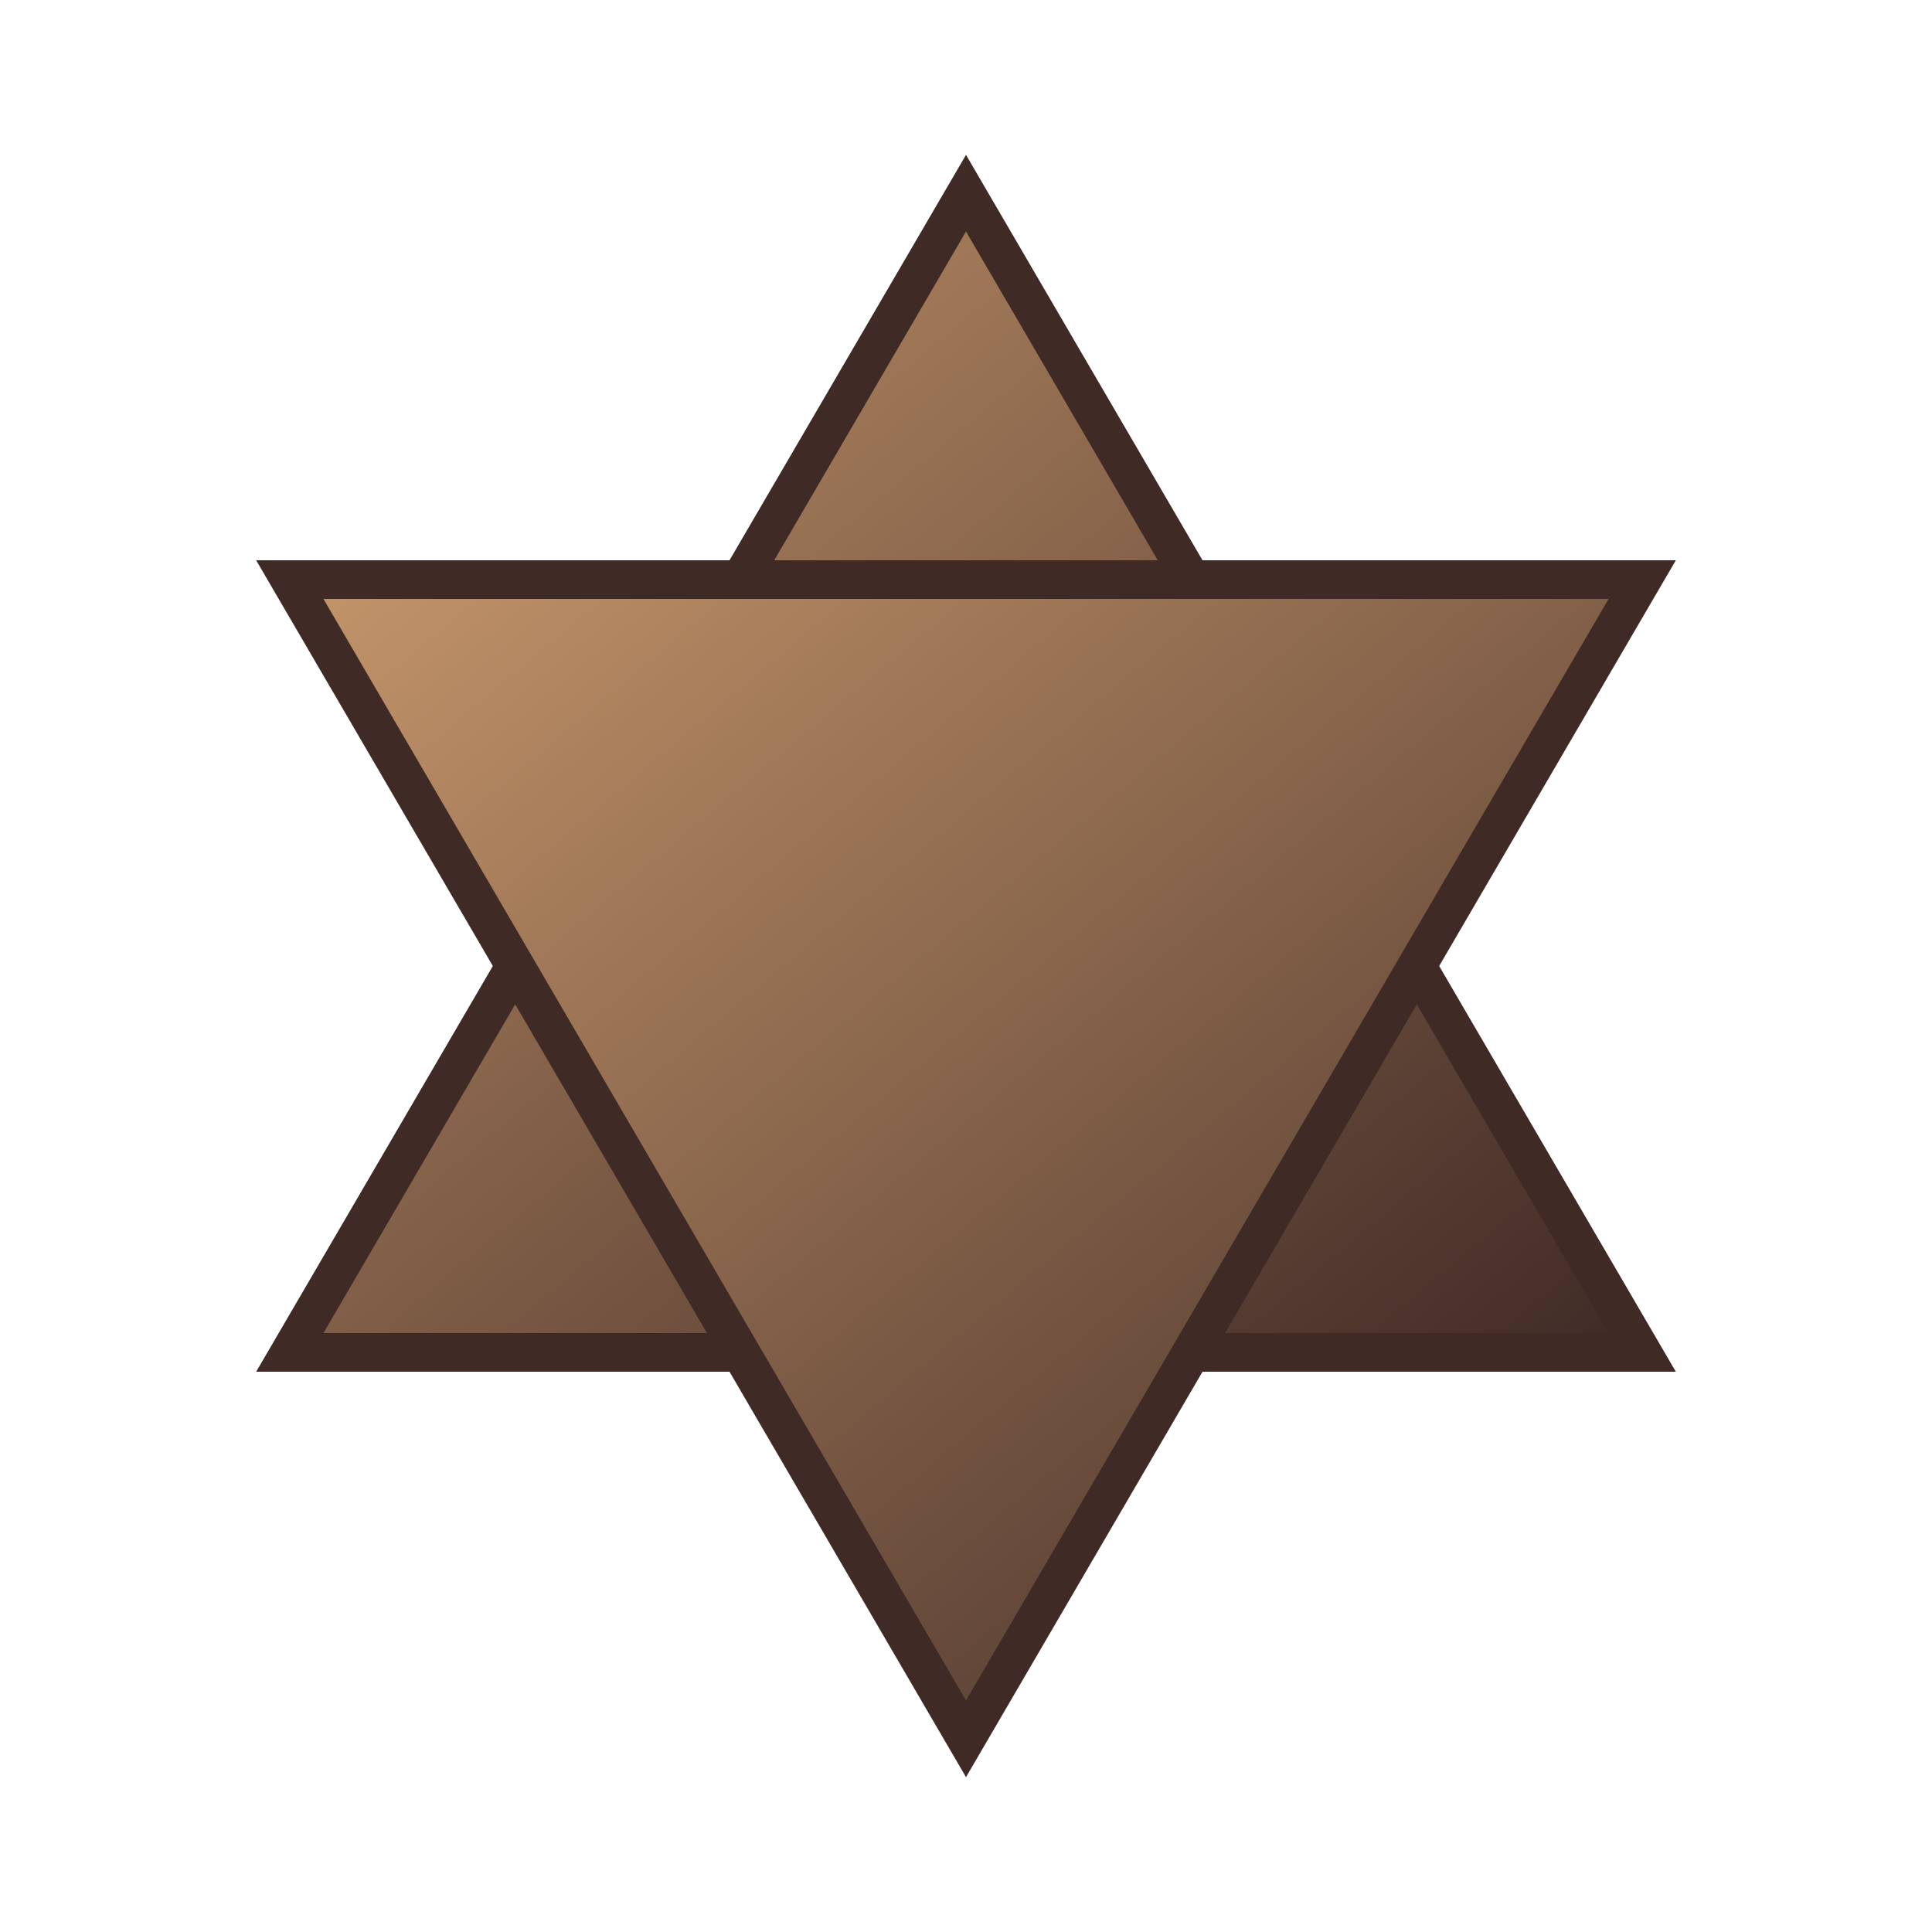
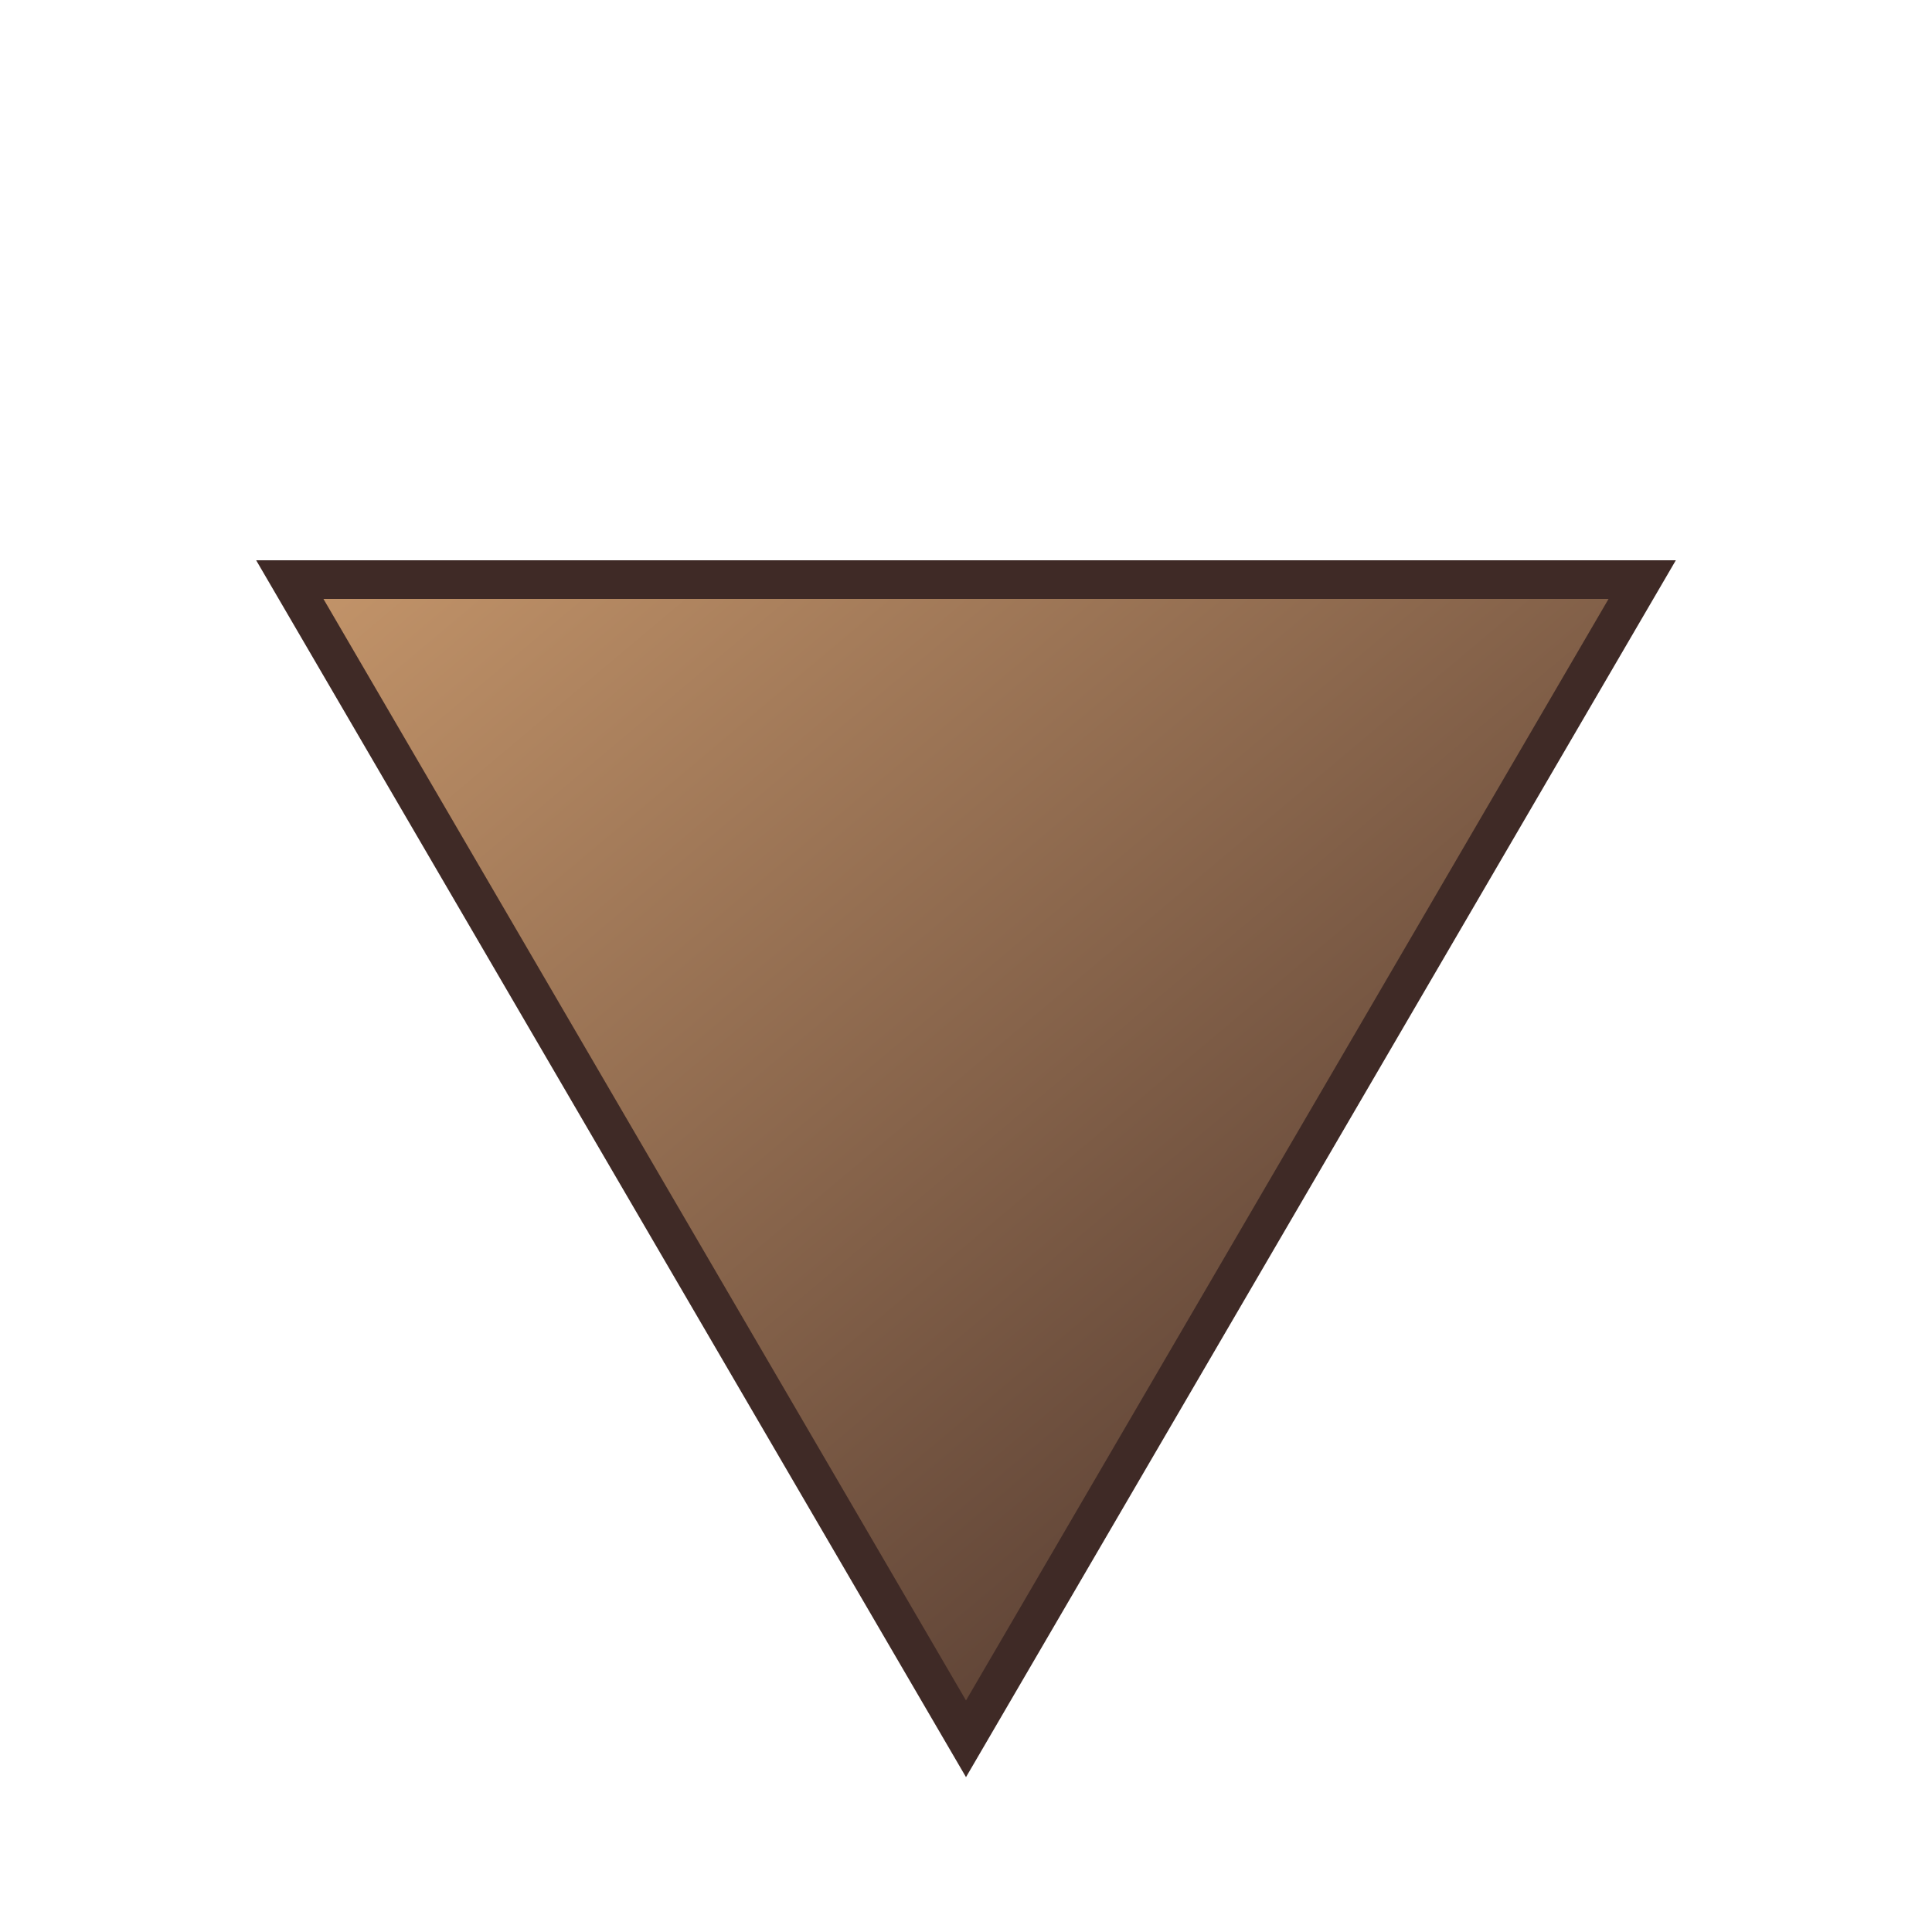
<svg xmlns="http://www.w3.org/2000/svg" viewBox="0 0 100 100">
  <defs>
    <linearGradient id="starGradient" x1="0%" y1="0%" x2="100%" y2="100%">
      <stop offset="0%" style="stop-color:#C4956A" />
      <stop offset="100%" style="stop-color:#3F2A26" />
    </linearGradient>
  </defs>
-   <polygon points="50,10 85,70 15,70" fill="url(#starGradient)" stroke="#3F2A26" stroke-width="2" />
  <polygon points="50,90 15,30 85,30" fill="url(#starGradient)" stroke="#3F2A26" stroke-width="2" />
</svg>